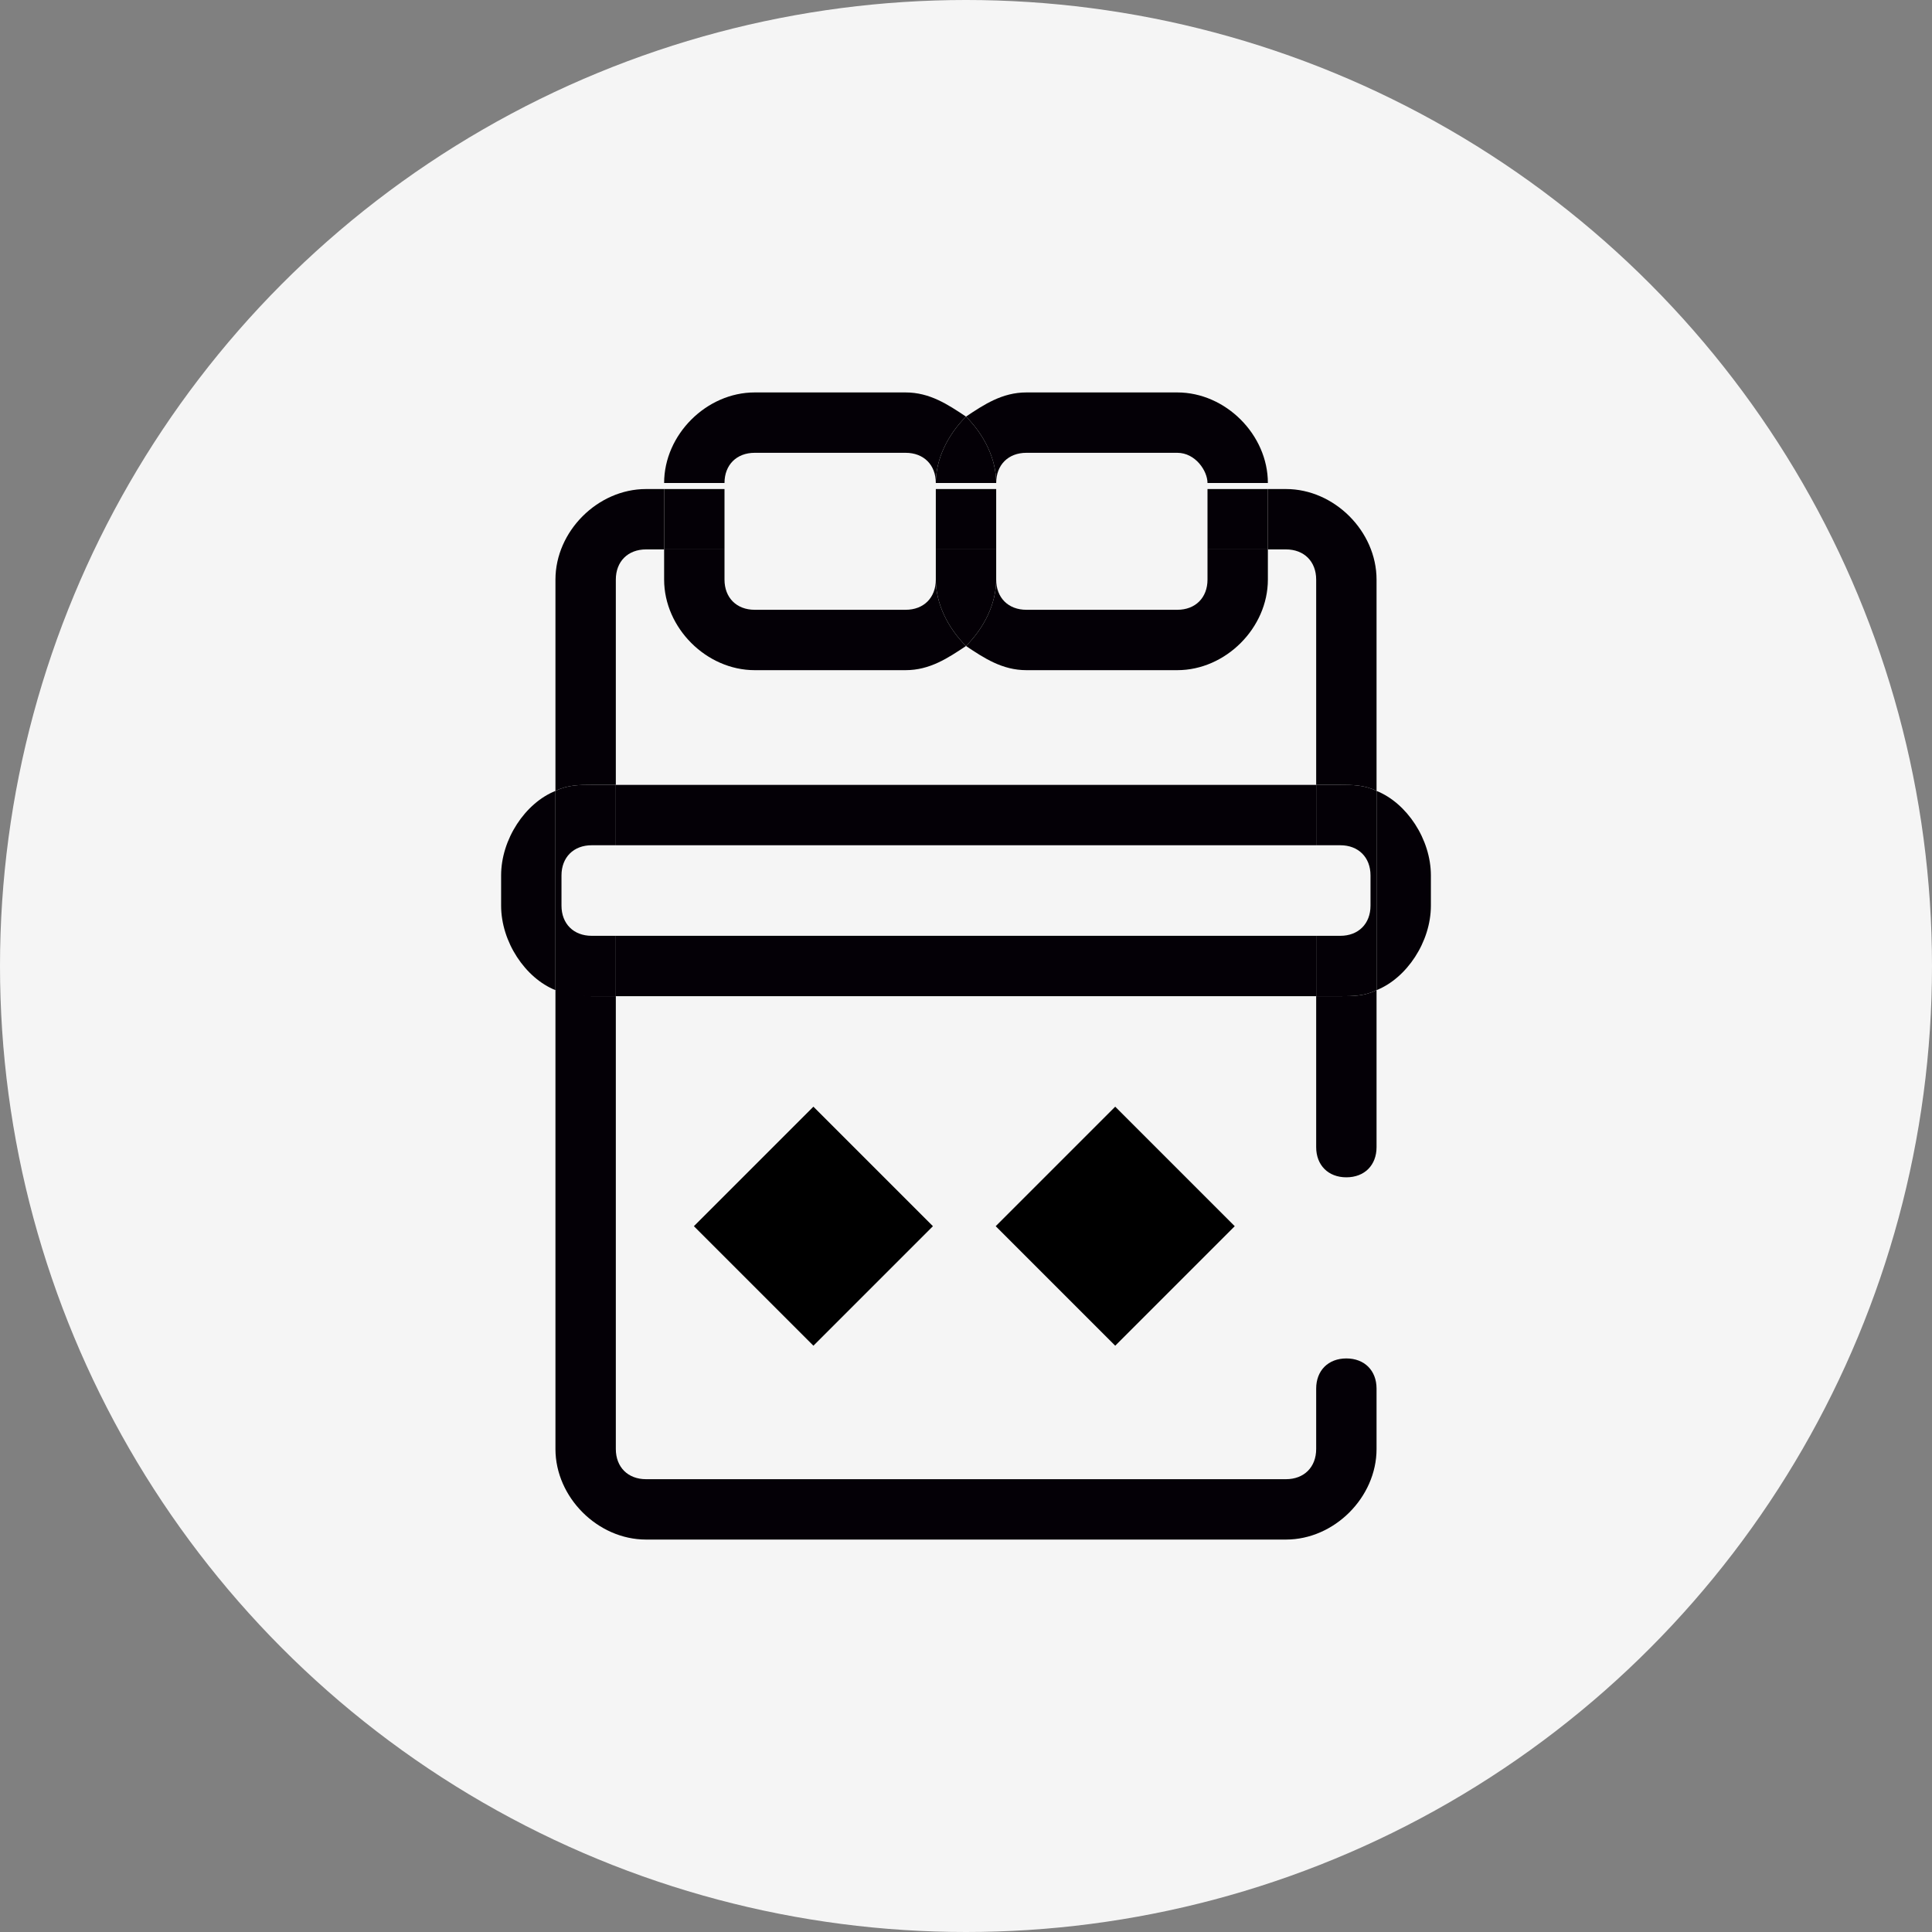
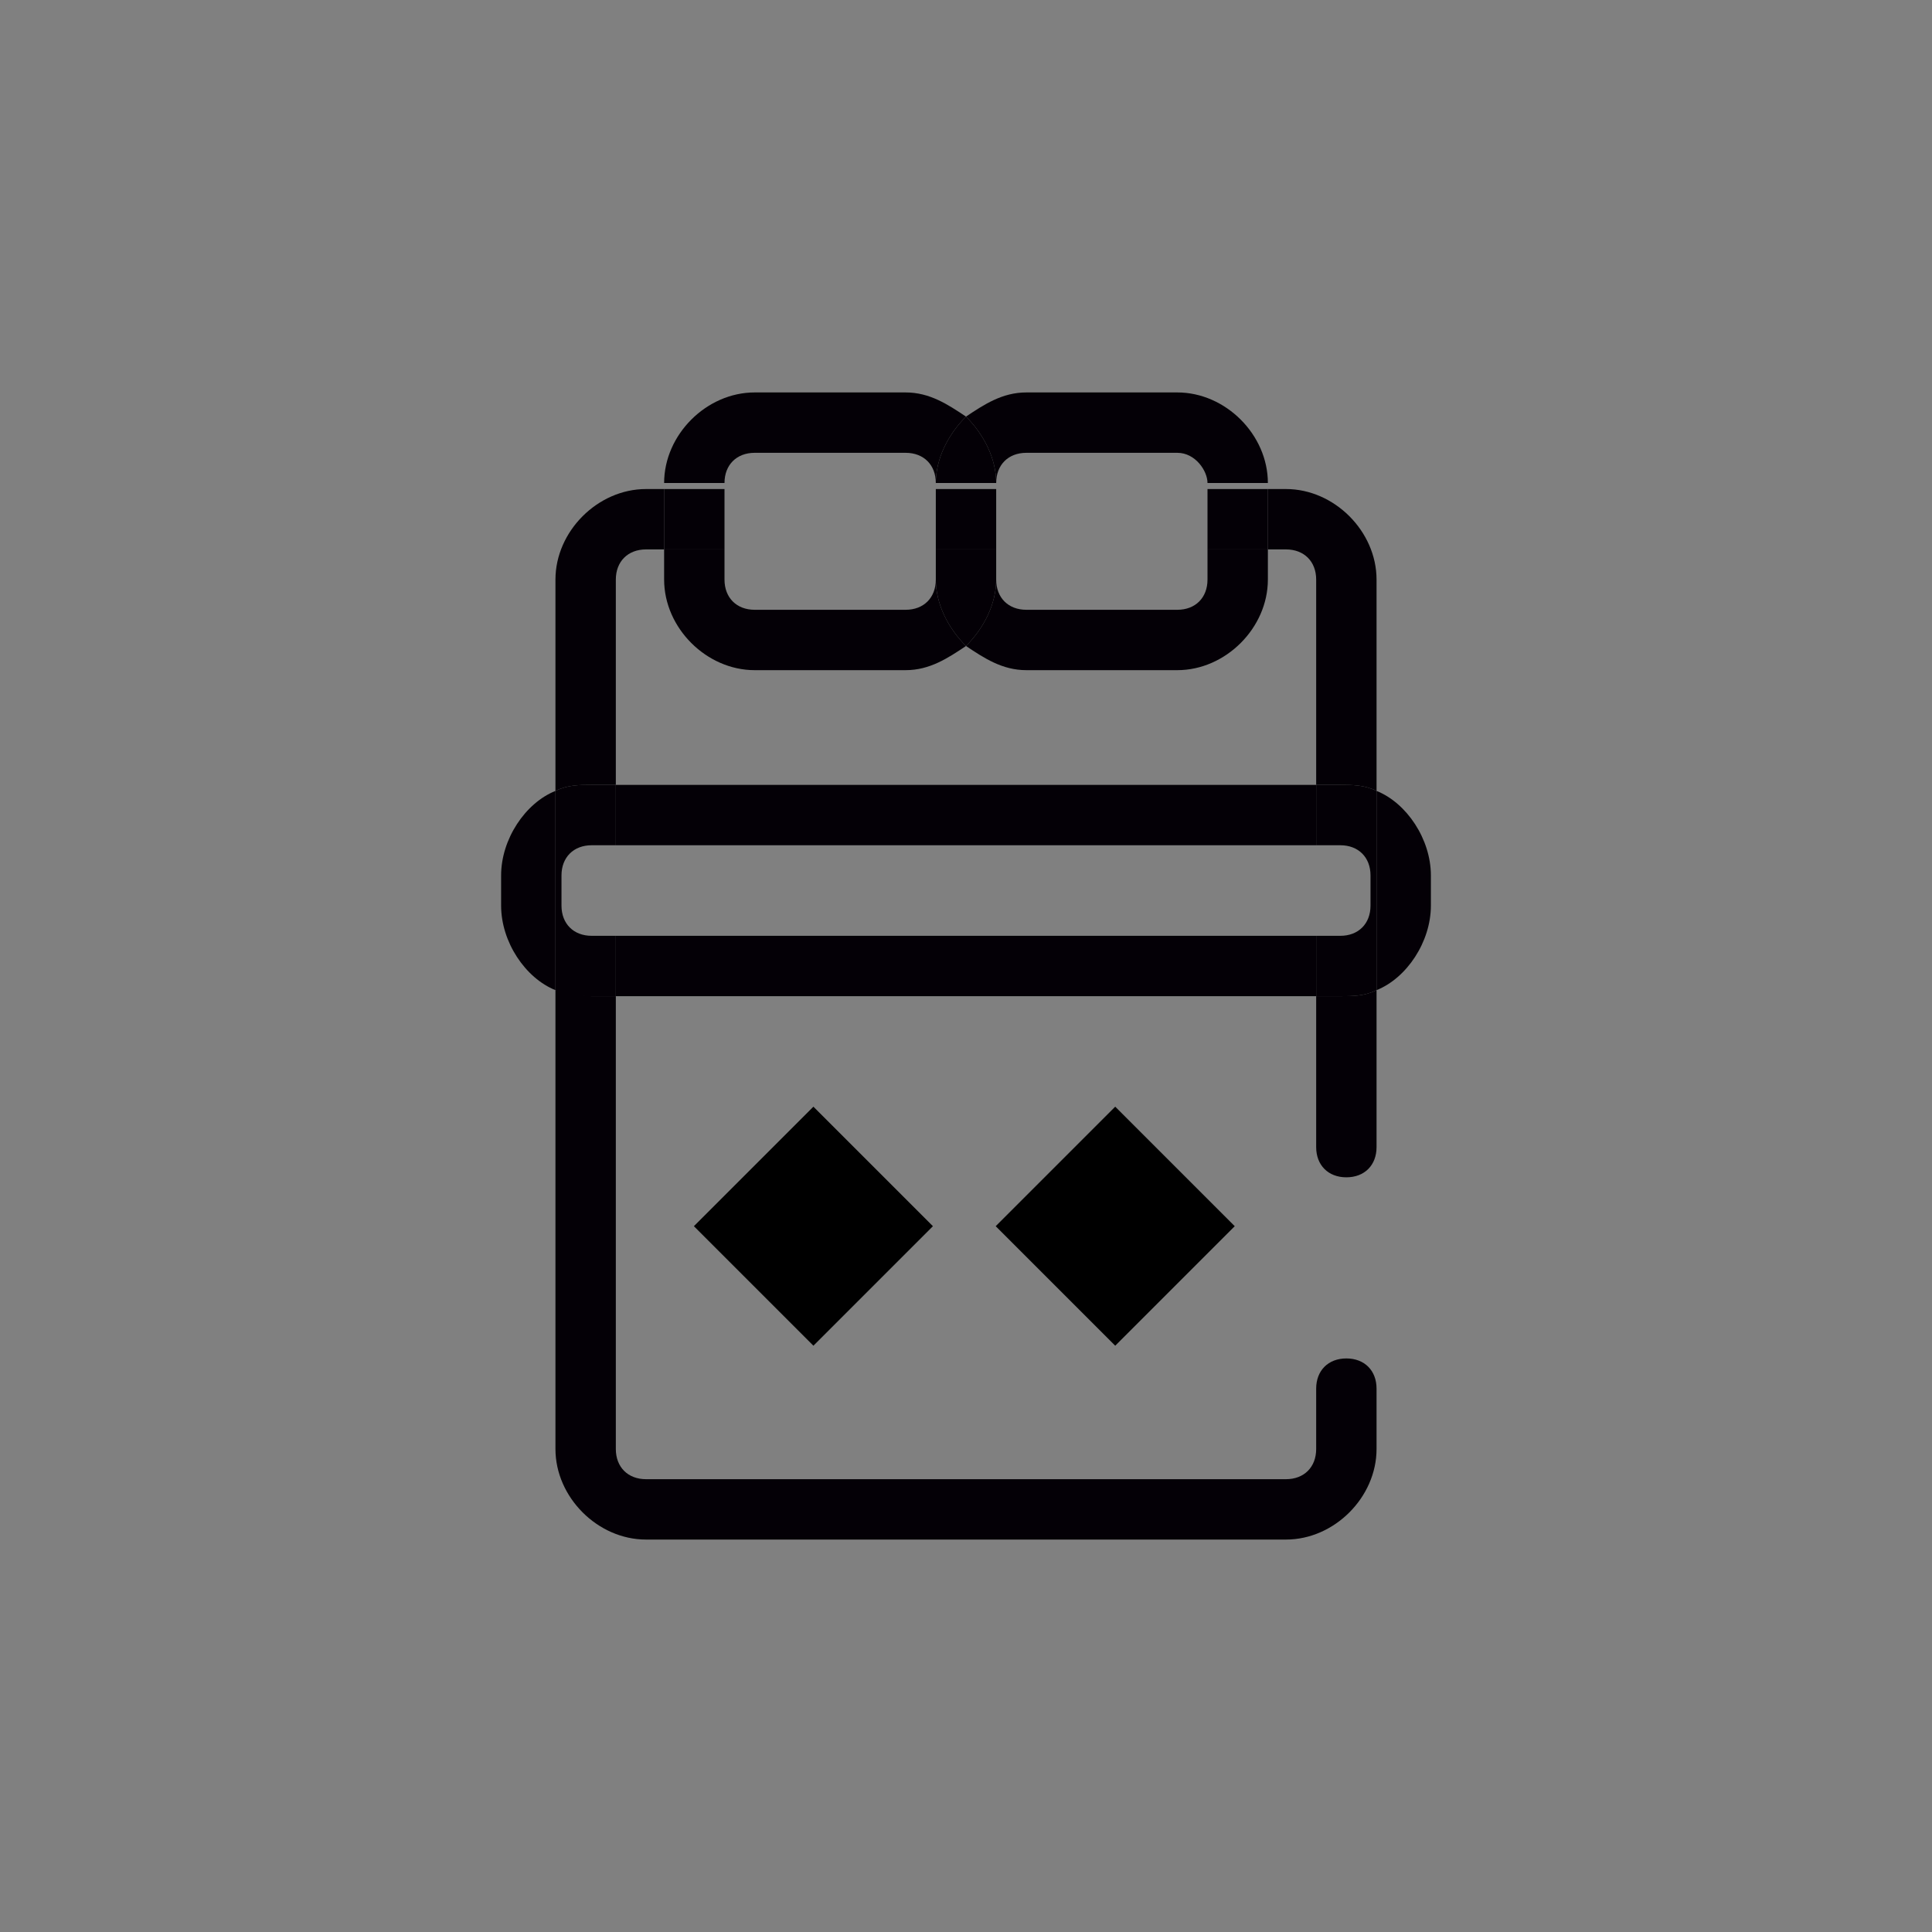
<svg xmlns="http://www.w3.org/2000/svg" version="1.1" id="Capa_1" x="0px" y="0px" viewBox="0 0 32 32" style="enable-background:new 0 0 32 32;" xml:space="preserve">
  <rect x="0" y="0" width="32" height="32" fill="#808080" stroke="none" />
  <style type="text/css">
	.st0{fill:#F5F5F5;}
	.st1{fill:none;}
	.st2{fill:#040006;}
</style>
  <g>
-     <circle class="st0" cx="16" cy="16" r="16" />
    <g>
      <g>
        <path class="st1" d="M21.3,9.1H21v0.5c0,0.8-0.7,1.5-1.5,1.5H17c-0.4,0-0.7-0.2-1-0.4c-0.3,0.2-0.6,0.4-1,0.4h-2.5     c-0.8,0-1.5-0.7-1.5-1.5V9.1h-0.3c-0.3,0-0.5,0.2-0.5,0.5V13h11.6V9.6C21.8,9.3,21.6,9.1,21.3,9.1z" />
-         <path class="st1" d="M12.5,10.1H15c0.3,0,0.5-0.2,0.5-0.5V9.1v0H12v0.5C12,9.8,12.2,10.1,12.5,10.1z" />
        <path class="st1" d="M15.5,8c0-0.3-0.2-0.5-0.5-0.5h-2.5C12.2,7.5,12,7.8,12,8v0L15.5,8L15.5,8z" />
        <path class="st2" d="M12,8c0-0.3,0.2-0.5,0.5-0.5H15c0.3,0,0.5,0.2,0.5,0.5c0-0.4,0.2-0.8,0.5-1.1c-0.3-0.2-0.6-0.4-1-0.4h-2.5     C11.7,6.5,11,7.2,11,8v0L12,8L12,8z" />
        <path class="st2" d="M12.5,11.1H15c0.4,0,0.7-0.2,1-0.4c-0.3-0.3-0.5-0.7-0.5-1.1c0,0.3-0.2,0.5-0.5,0.5h-2.5     c-0.3,0-0.5-0.2-0.5-0.5V9.1h-1v0.5C11,10.4,11.7,11.1,12.5,11.1z" />
-         <path class="st1" d="M20,8c0-0.3-0.2-0.5-0.5-0.5H17c-0.3,0-0.5,0.2-0.5,0.5v0L20,8L20,8z" />
        <path class="st1" d="M16.5,9.6c0,0.3,0.2,0.5,0.5,0.5h2.5c0.3,0,0.5-0.2,0.5-0.5V9.1v0h-3.5V9.6z" />
        <path class="st2" d="M16.5,8c0-0.3,0.2-0.5,0.5-0.5h2.5C19.8,7.5,20,7.8,20,8v0h1v0c0-0.8-0.7-1.5-1.5-1.5H17     c-0.4,0-0.7,0.2-1,0.4C16.3,7.2,16.5,7.6,16.5,8z" />
        <path class="st2" d="M20,9.6c0,0.3-0.2,0.5-0.5,0.5H17c-0.3,0-0.5-0.2-0.5-0.5c0,0.4-0.2,0.8-0.5,1.1c0.3,0.2,0.6,0.4,1,0.4h2.5     c0.8,0,1.5-0.7,1.5-1.5V9.1h-1v0V9.6z" />
        <path class="st2" d="M16.5,9.6V9.1h-1v0v0.5c0,0.4,0.2,0.8,0.5,1.1C16.3,10.4,16.5,10,16.5,9.6z" />
        <path class="st2" d="M15.5,8L15.5,8l1,0v0c0-0.4-0.2-0.8-0.5-1.1C15.7,7.2,15.5,7.6,15.5,8z" />
        <rect x="10.2" y="14" class="st1" width="11.6" height="1.5" />
        <rect x="10.2" y="15.5" class="st2" width="11.6" height="1" />
        <path class="st2" d="M22.8,13.1v3.3c0.5-0.2,0.9-0.8,0.9-1.4v-0.5C23.7,13.9,23.3,13.3,22.8,13.1z" />
        <rect x="10.2" y="13" class="st2" width="11.6" height="1" />
        <path class="st2" d="M8.3,14.5V15c0,0.6,0.4,1.2,0.9,1.4v-3.3C8.7,13.3,8.3,13.9,8.3,14.5z" />
        <path class="st2" d="M21.8,16.5V19c0,0.3,0.2,0.5,0.5,0.5s0.5-0.2,0.5-0.5v-2.6c-0.2,0.1-0.4,0.1-0.6,0.1H21.8z" />
        <path class="st2" d="M21.3,9.1c0.3,0,0.5,0.2,0.5,0.5V13h0.4c0.2,0,0.4,0,0.6,0.1V9.6c0-0.8-0.7-1.5-1.5-1.5H21v1H21.3z" />
        <path class="st2" d="M9.2,16.4V24c0,0.8,0.7,1.5,1.5,1.5h10.6c0.8,0,1.5-0.7,1.5-1.5v-1c0-0.3-0.2-0.5-0.5-0.5s-0.5,0.2-0.5,0.5     v1c0,0.3-0.2,0.5-0.5,0.5H10.7c-0.3,0-0.5-0.2-0.5-0.5v-7.5H9.8C9.6,16.5,9.4,16.4,9.2,16.4z" />
        <path class="st2" d="M10.2,13V9.6c0-0.3,0.2-0.5,0.5-0.5H11v-1h-0.3c-0.8,0-1.5,0.7-1.5,1.5v3.5C9.4,13,9.6,13,9.8,13H10.2z" />
        <rect x="11" y="8.1" class="st2" width="1" height="1" />
        <rect x="20" y="8.1" class="st2" width="1" height="1" />
        <rect x="15.5" y="8.1" class="st2" width="1" height="1" />
        <path class="st2" d="M22.2,13h-0.4v1h0.4c0.3,0,0.5,0.2,0.5,0.5V15c0,0.3-0.2,0.5-0.5,0.5h-0.4v1h0.4c0.2,0,0.4,0,0.6-0.1v-3.3     C22.6,13,22.4,13,22.2,13z" />
        <path class="st2" d="M9.8,15.5c-0.3,0-0.5-0.2-0.5-0.5v-0.5c0-0.3,0.2-0.5,0.5-0.5h0.4v-1H9.8c-0.2,0-0.4,0-0.6,0.1v3.3     c0.2,0.1,0.4,0.1,0.6,0.1h0.4v-1H9.8z" />
      </g>
      <g>
        <rect x="12.1" y="18.9" transform="matrix(0.707 -0.707 0.707 0.707 -10.424 15.502)" width="2.8" height="2.8" />
        <rect x="17.1" y="18.9" transform="matrix(0.707 -0.707 0.707 0.707 -8.96 19.037)" width="2.8" height="2.8" />
      </g>
    </g>
  </g>
</svg>